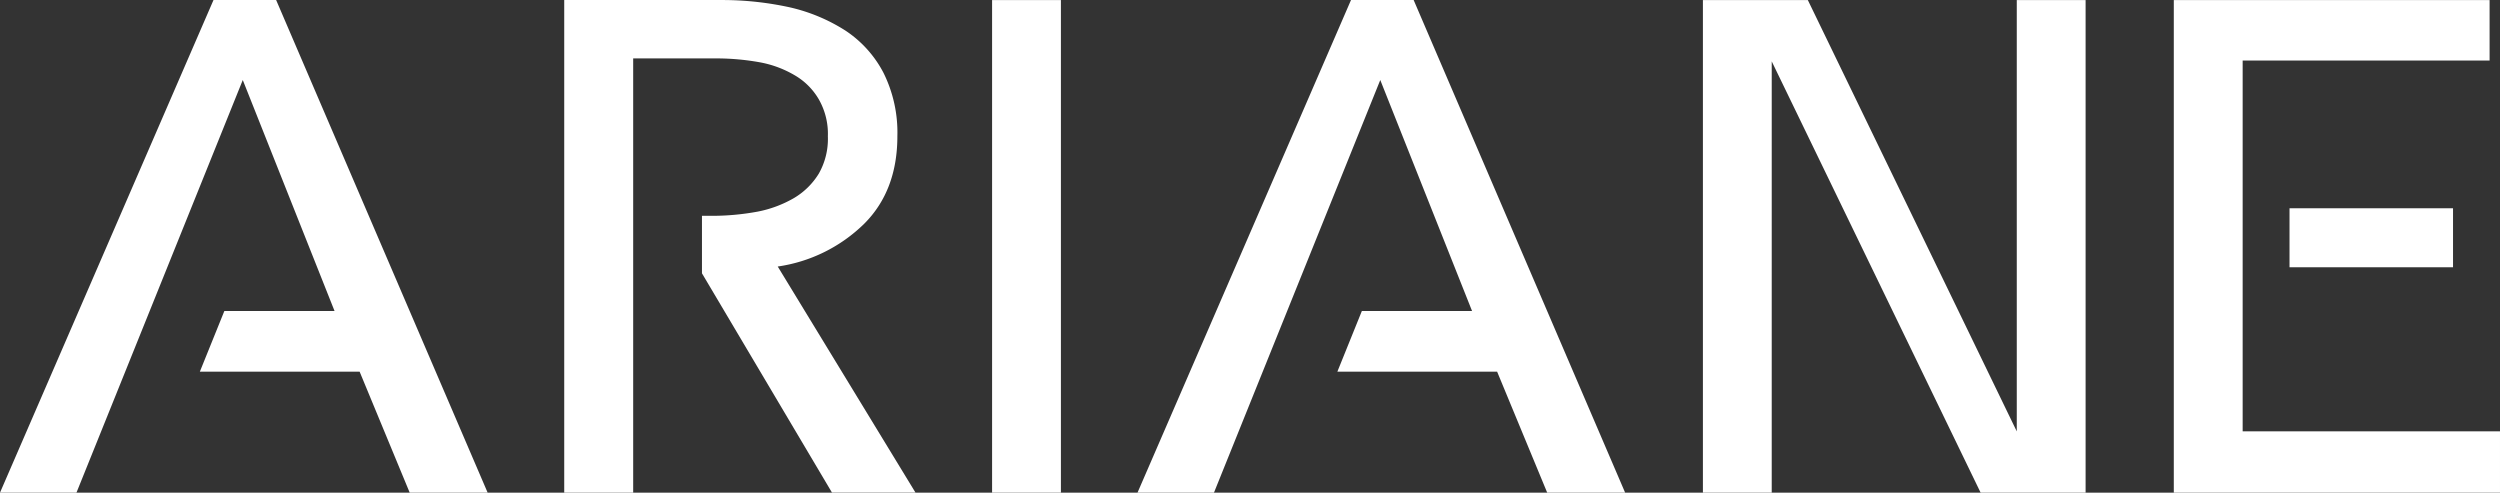
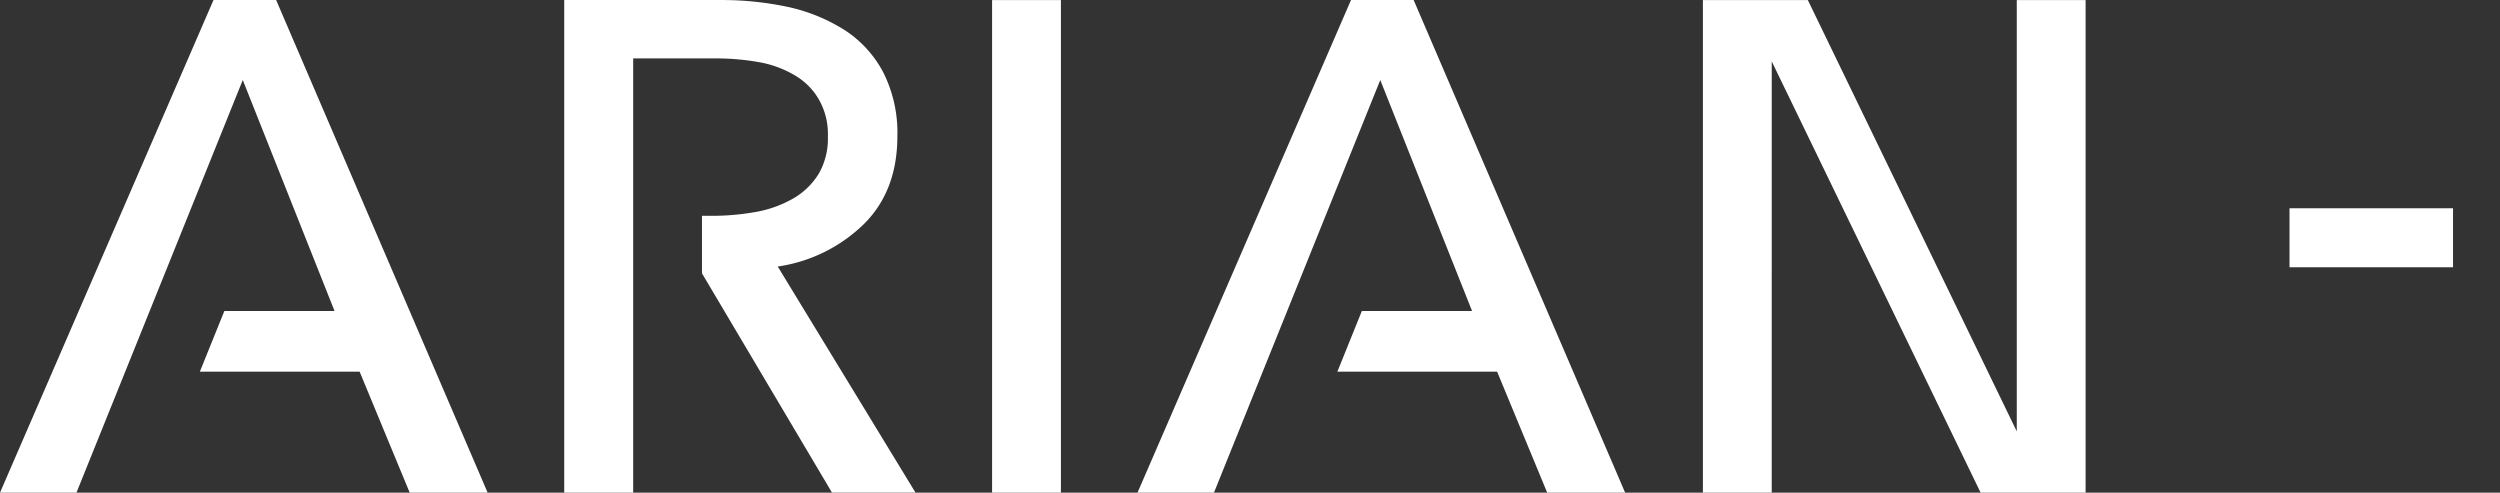
<svg xmlns="http://www.w3.org/2000/svg" width="368" height="72.522">
  <rect width="100%" height="100%" fill="#333333" stroke="none" />
  <g fill="#fff">
-     <path d="M330.119 8.907h36.349V.006h-46.485v72.516h48.016v-9.031h-37.88z" />
    <path d="M337.018 30.657h24.067v8.682h-24.067zm-222.536 8.575a22.813 22.813 0 0012.7-6.267c3.279-3.257 4.911-7.587 4.911-12.907a19.723 19.723 0 00-2.044-9.34 16.681 16.681 0 00-5.578-6.2 25.835 25.835 0 00-8.239-3.444A46.588 46.588 0 00106.3.004H83.054v72.512h10.15V8.598h12.377a36.157 36.157 0 016.24.568 15.61 15.61 0 015.175 1.923 9.765 9.765 0 013.524 3.52 10.233 10.233 0 011.342 5.448 10.345 10.345 0 01-1.342 5.513 10.629 10.629 0 01-3.63 3.574 17.121 17.121 0 01-5.37 2.008 36.894 36.894 0 01-6.665.618h-1.526v8.462l19.142 32.283h12.293zm182.387 24.269L266.114.01h-15.446v72.512h10.13V9.034l30.75 63.488H307V.01h-10.131zM146.035.005h10.131v72.512h-10.131zM31.428.001L0 72.517h11.255l24.481-60.739 13.509 34h-16.22l-3.605 8.927h23.515l7.372 17.812H71.78L40.647.001zm176.66 0h-9.219l-31.428 72.516h11.255l24.48-60.739 13.51 34h-16.22l-3.606 8.929h23.514l7.372 17.812h11.473z" />
  </g>
</svg>